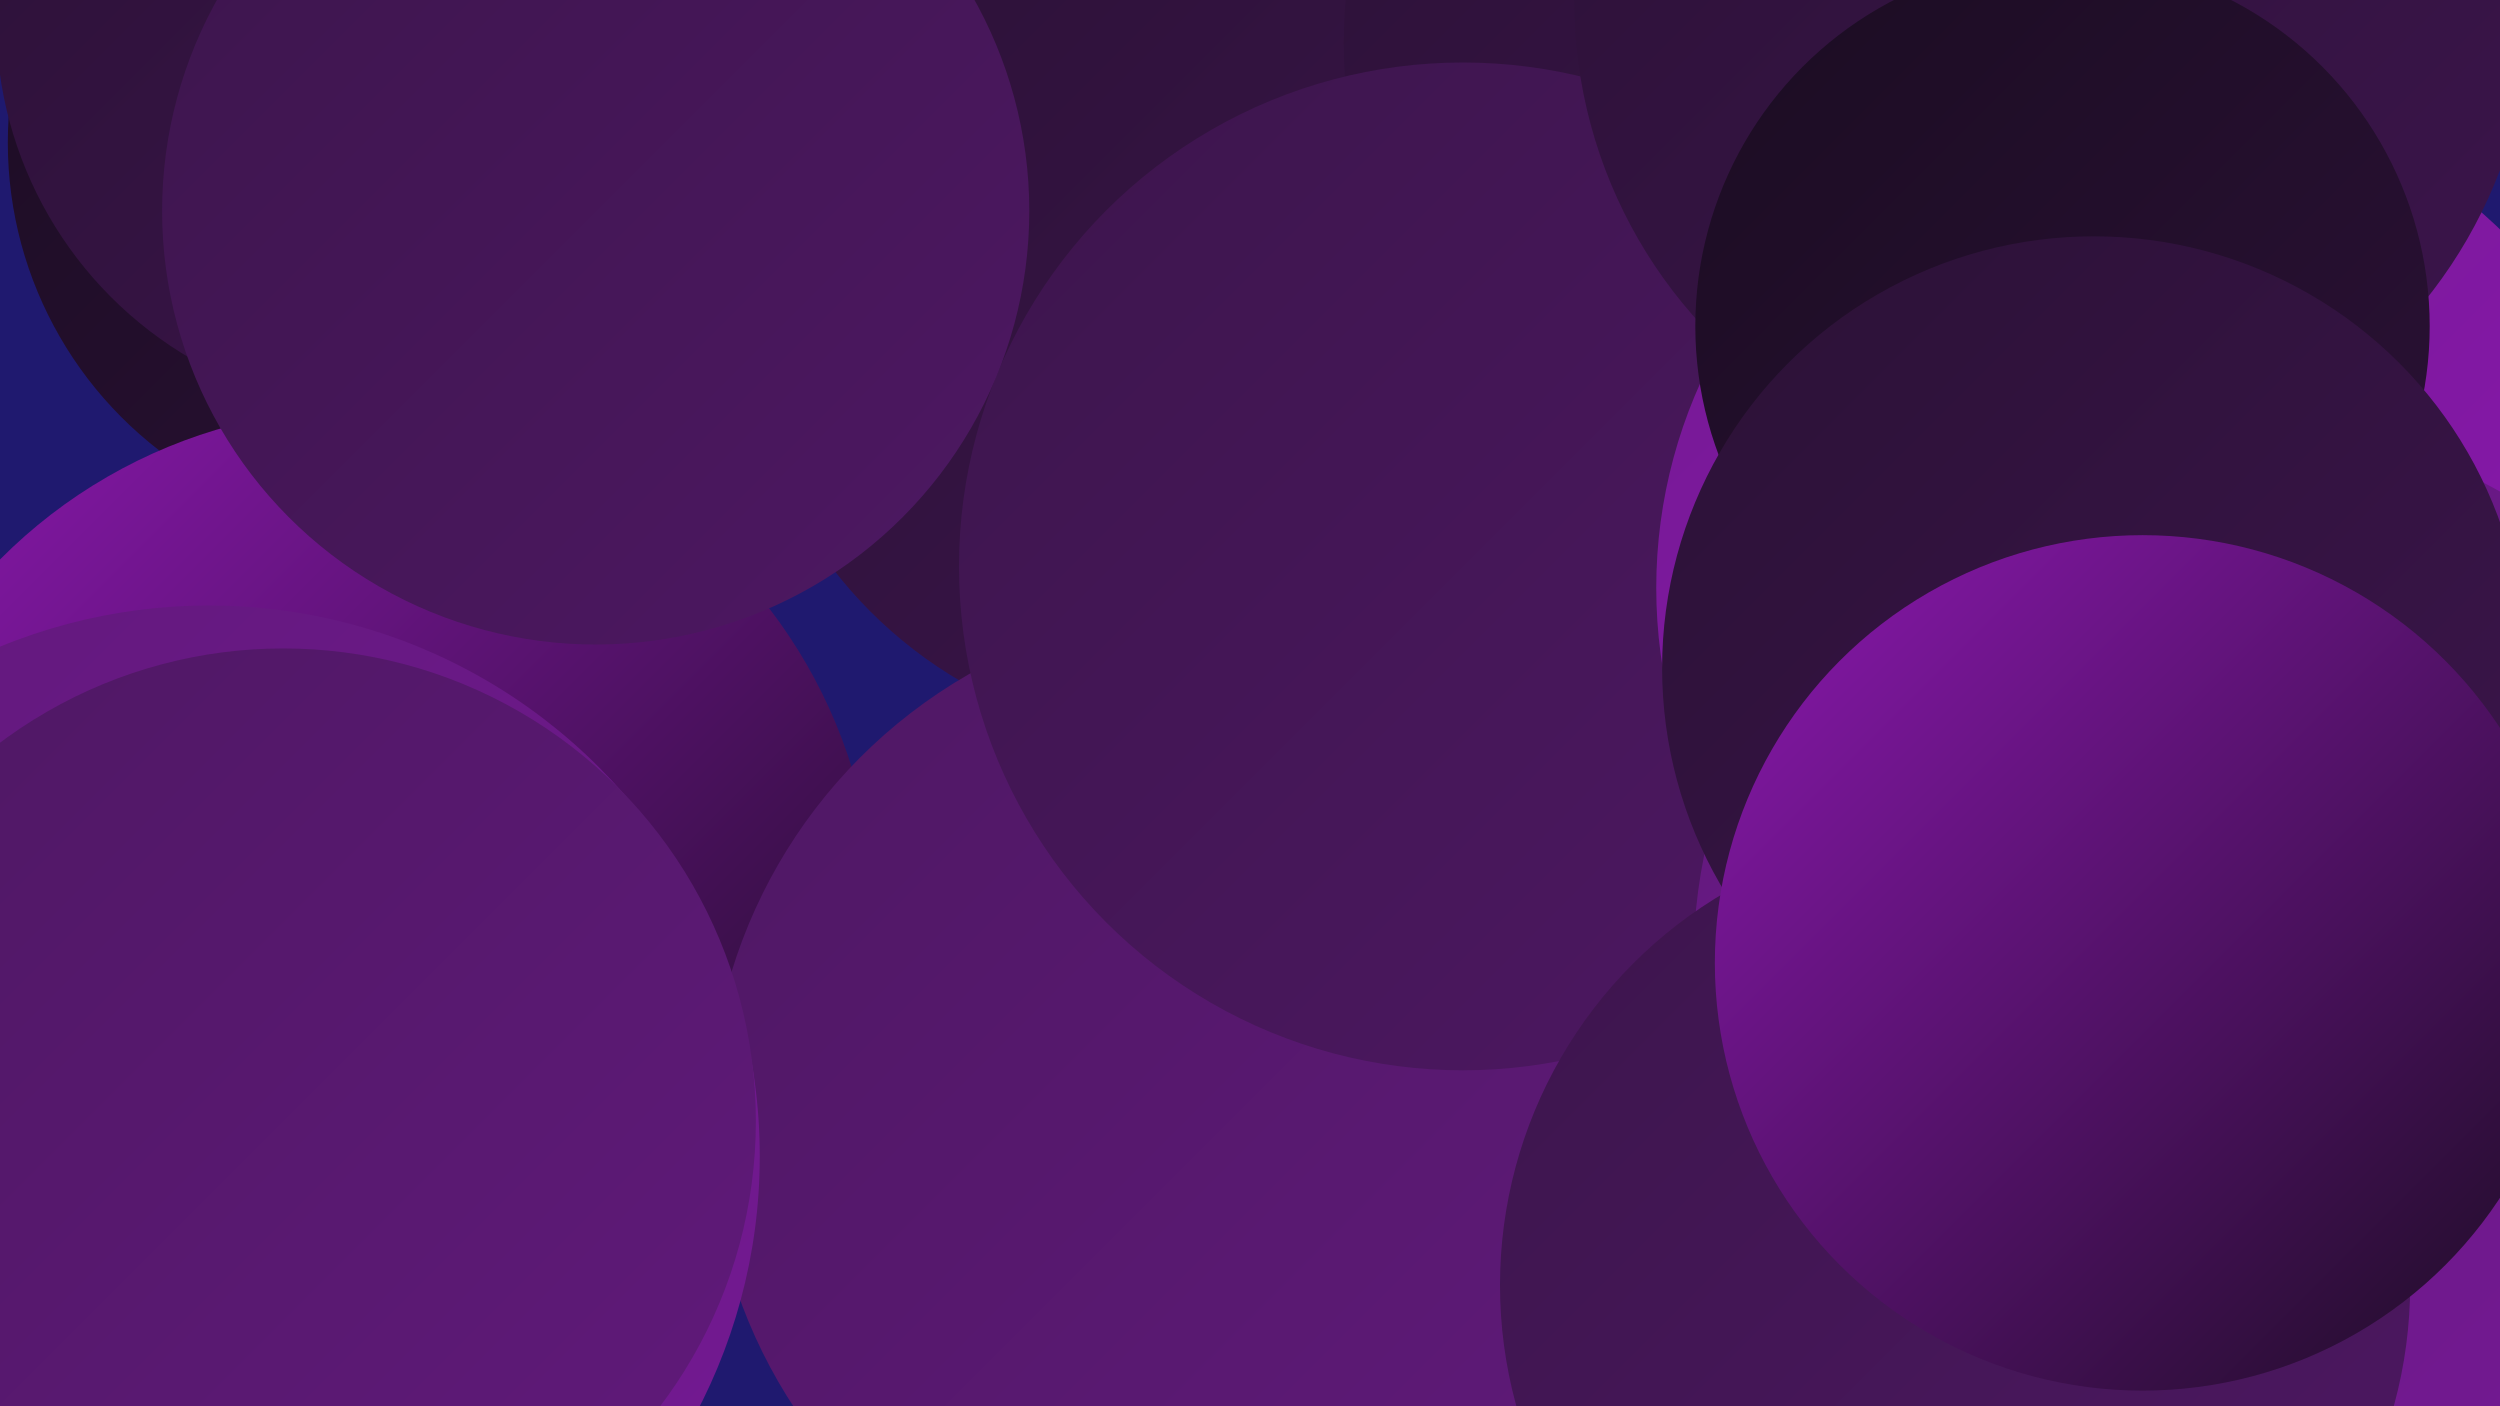
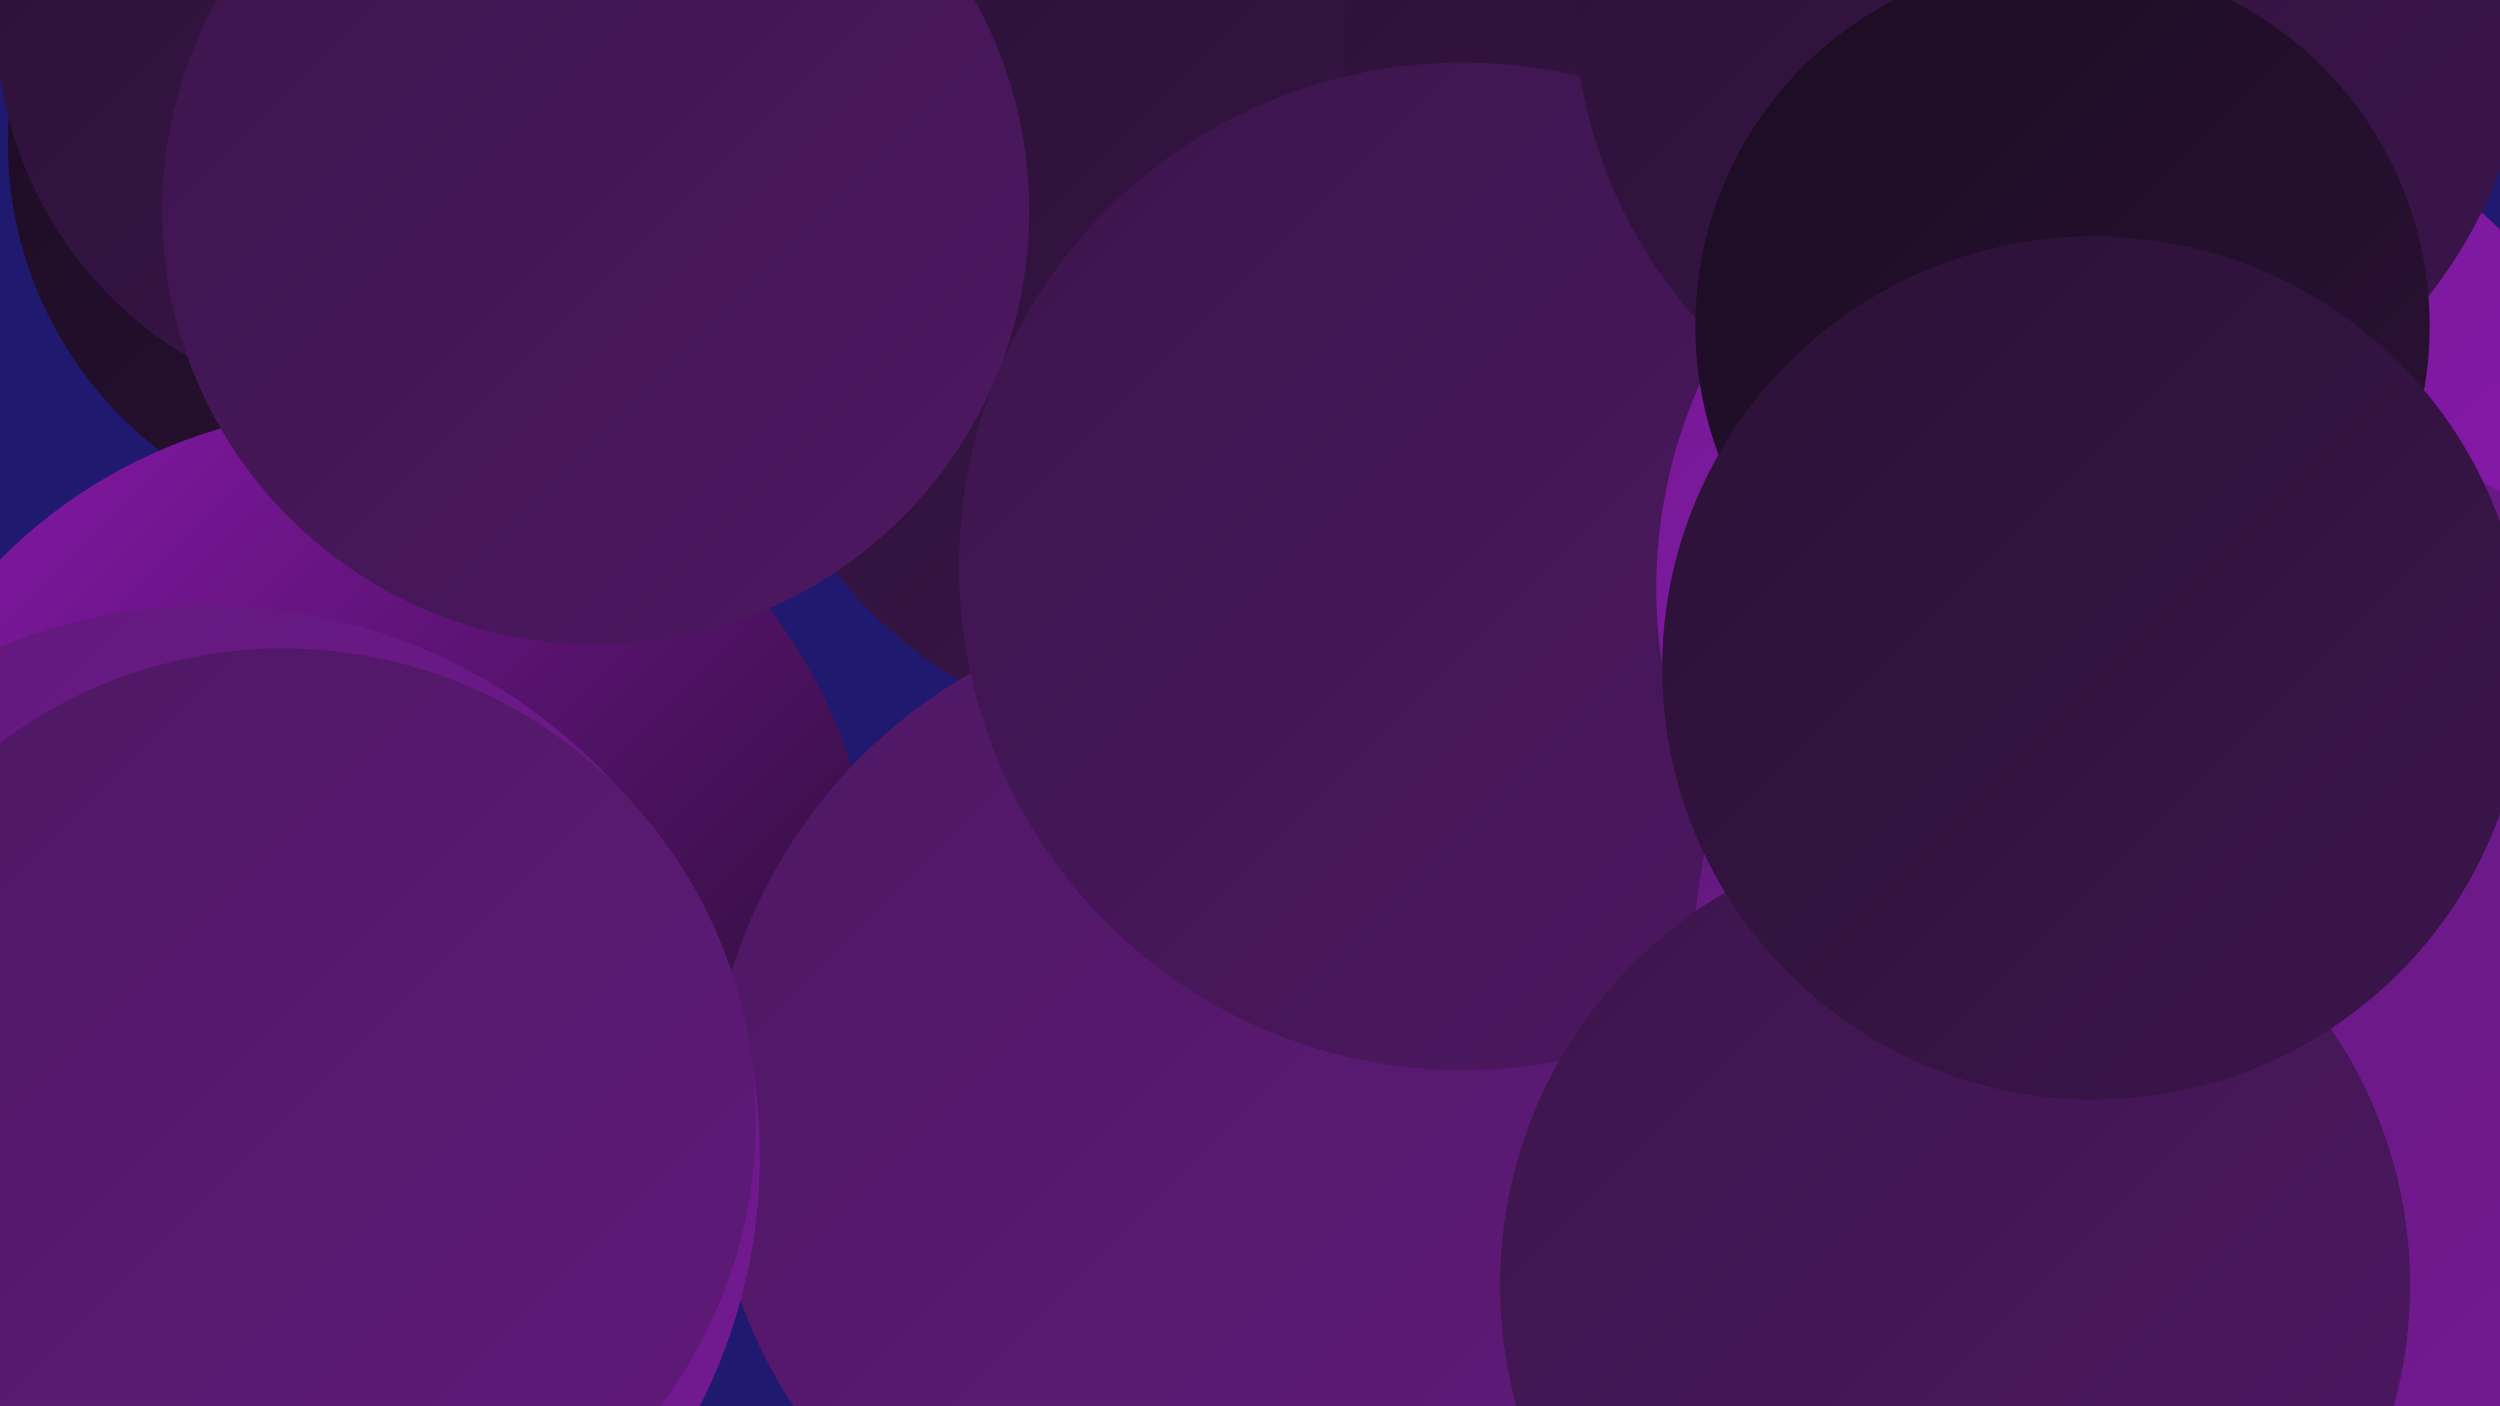
<svg xmlns="http://www.w3.org/2000/svg" width="1280" height="720">
  <defs>
    <linearGradient id="grad0" x1="0%" y1="0%" x2="100%" y2="100%">
      <stop offset="0%" style="stop-color:#1b0c22;stop-opacity:1" />
      <stop offset="100%" style="stop-color:#2b1136;stop-opacity:1" />
    </linearGradient>
    <linearGradient id="grad1" x1="0%" y1="0%" x2="100%" y2="100%">
      <stop offset="0%" style="stop-color:#2b1136;stop-opacity:1" />
      <stop offset="100%" style="stop-color:#3c154c;stop-opacity:1" />
    </linearGradient>
    <linearGradient id="grad2" x1="0%" y1="0%" x2="100%" y2="100%">
      <stop offset="0%" style="stop-color:#3c154c;stop-opacity:1" />
      <stop offset="100%" style="stop-color:#4e1863;stop-opacity:1" />
    </linearGradient>
    <linearGradient id="grad3" x1="0%" y1="0%" x2="100%" y2="100%">
      <stop offset="0%" style="stop-color:#4e1863;stop-opacity:1" />
      <stop offset="100%" style="stop-color:#61197b;stop-opacity:1" />
    </linearGradient>
    <linearGradient id="grad4" x1="0%" y1="0%" x2="100%" y2="100%">
      <stop offset="0%" style="stop-color:#61197b;stop-opacity:1" />
      <stop offset="100%" style="stop-color:#751994;stop-opacity:1" />
    </linearGradient>
    <linearGradient id="grad5" x1="0%" y1="0%" x2="100%" y2="100%">
      <stop offset="0%" style="stop-color:#751994;stop-opacity:1" />
      <stop offset="100%" style="stop-color:#8b18af;stop-opacity:1" />
    </linearGradient>
    <linearGradient id="grad6" x1="0%" y1="0%" x2="100%" y2="100%">
      <stop offset="0%" style="stop-color:#8b18af;stop-opacity:1" />
      <stop offset="100%" style="stop-color:#1b0c22;stop-opacity:1" />
    </linearGradient>
  </defs>
  <rect width="1280" height="720" fill="#1f196f" />
  <circle cx="203" cy="73" r="199" fill="url(#grad0)" />
  <circle cx="1011" cy="320" r="281" fill="url(#grad4)" />
  <circle cx="199" cy="10" r="201" fill="url(#grad1)" />
  <circle cx="607" cy="152" r="228" fill="url(#grad1)" />
  <circle cx="81" cy="669" r="185" fill="url(#grad6)" />
  <circle cx="186" cy="471" r="262" fill="url(#grad6)" />
  <circle cx="1165" cy="532" r="287" fill="url(#grad4)" />
  <circle cx="628" cy="575" r="265" fill="url(#grad3)" />
  <circle cx="939" cy="22" r="251" fill="url(#grad1)" />
  <circle cx="749" cy="290" r="258" fill="url(#grad2)" />
  <circle cx="1103" cy="301" r="255" fill="url(#grad5)" />
  <circle cx="1144" cy="493" r="277" fill="url(#grad4)" />
  <circle cx="107" cy="592" r="282" fill="url(#grad4)" />
  <circle cx="1051" cy="0" r="245" fill="url(#grad1)" />
  <circle cx="1001" cy="658" r="233" fill="url(#grad2)" />
  <circle cx="1056" cy="167" r="188" fill="url(#grad0)" />
  <circle cx="305" cy="108" r="222" fill="url(#grad2)" />
  <circle cx="1072" cy="342" r="221" fill="url(#grad1)" />
-   <circle cx="1097" cy="493" r="219" fill="url(#grad6)" />
  <circle cx="145" cy="574" r="242" fill="url(#grad3)" />
</svg>